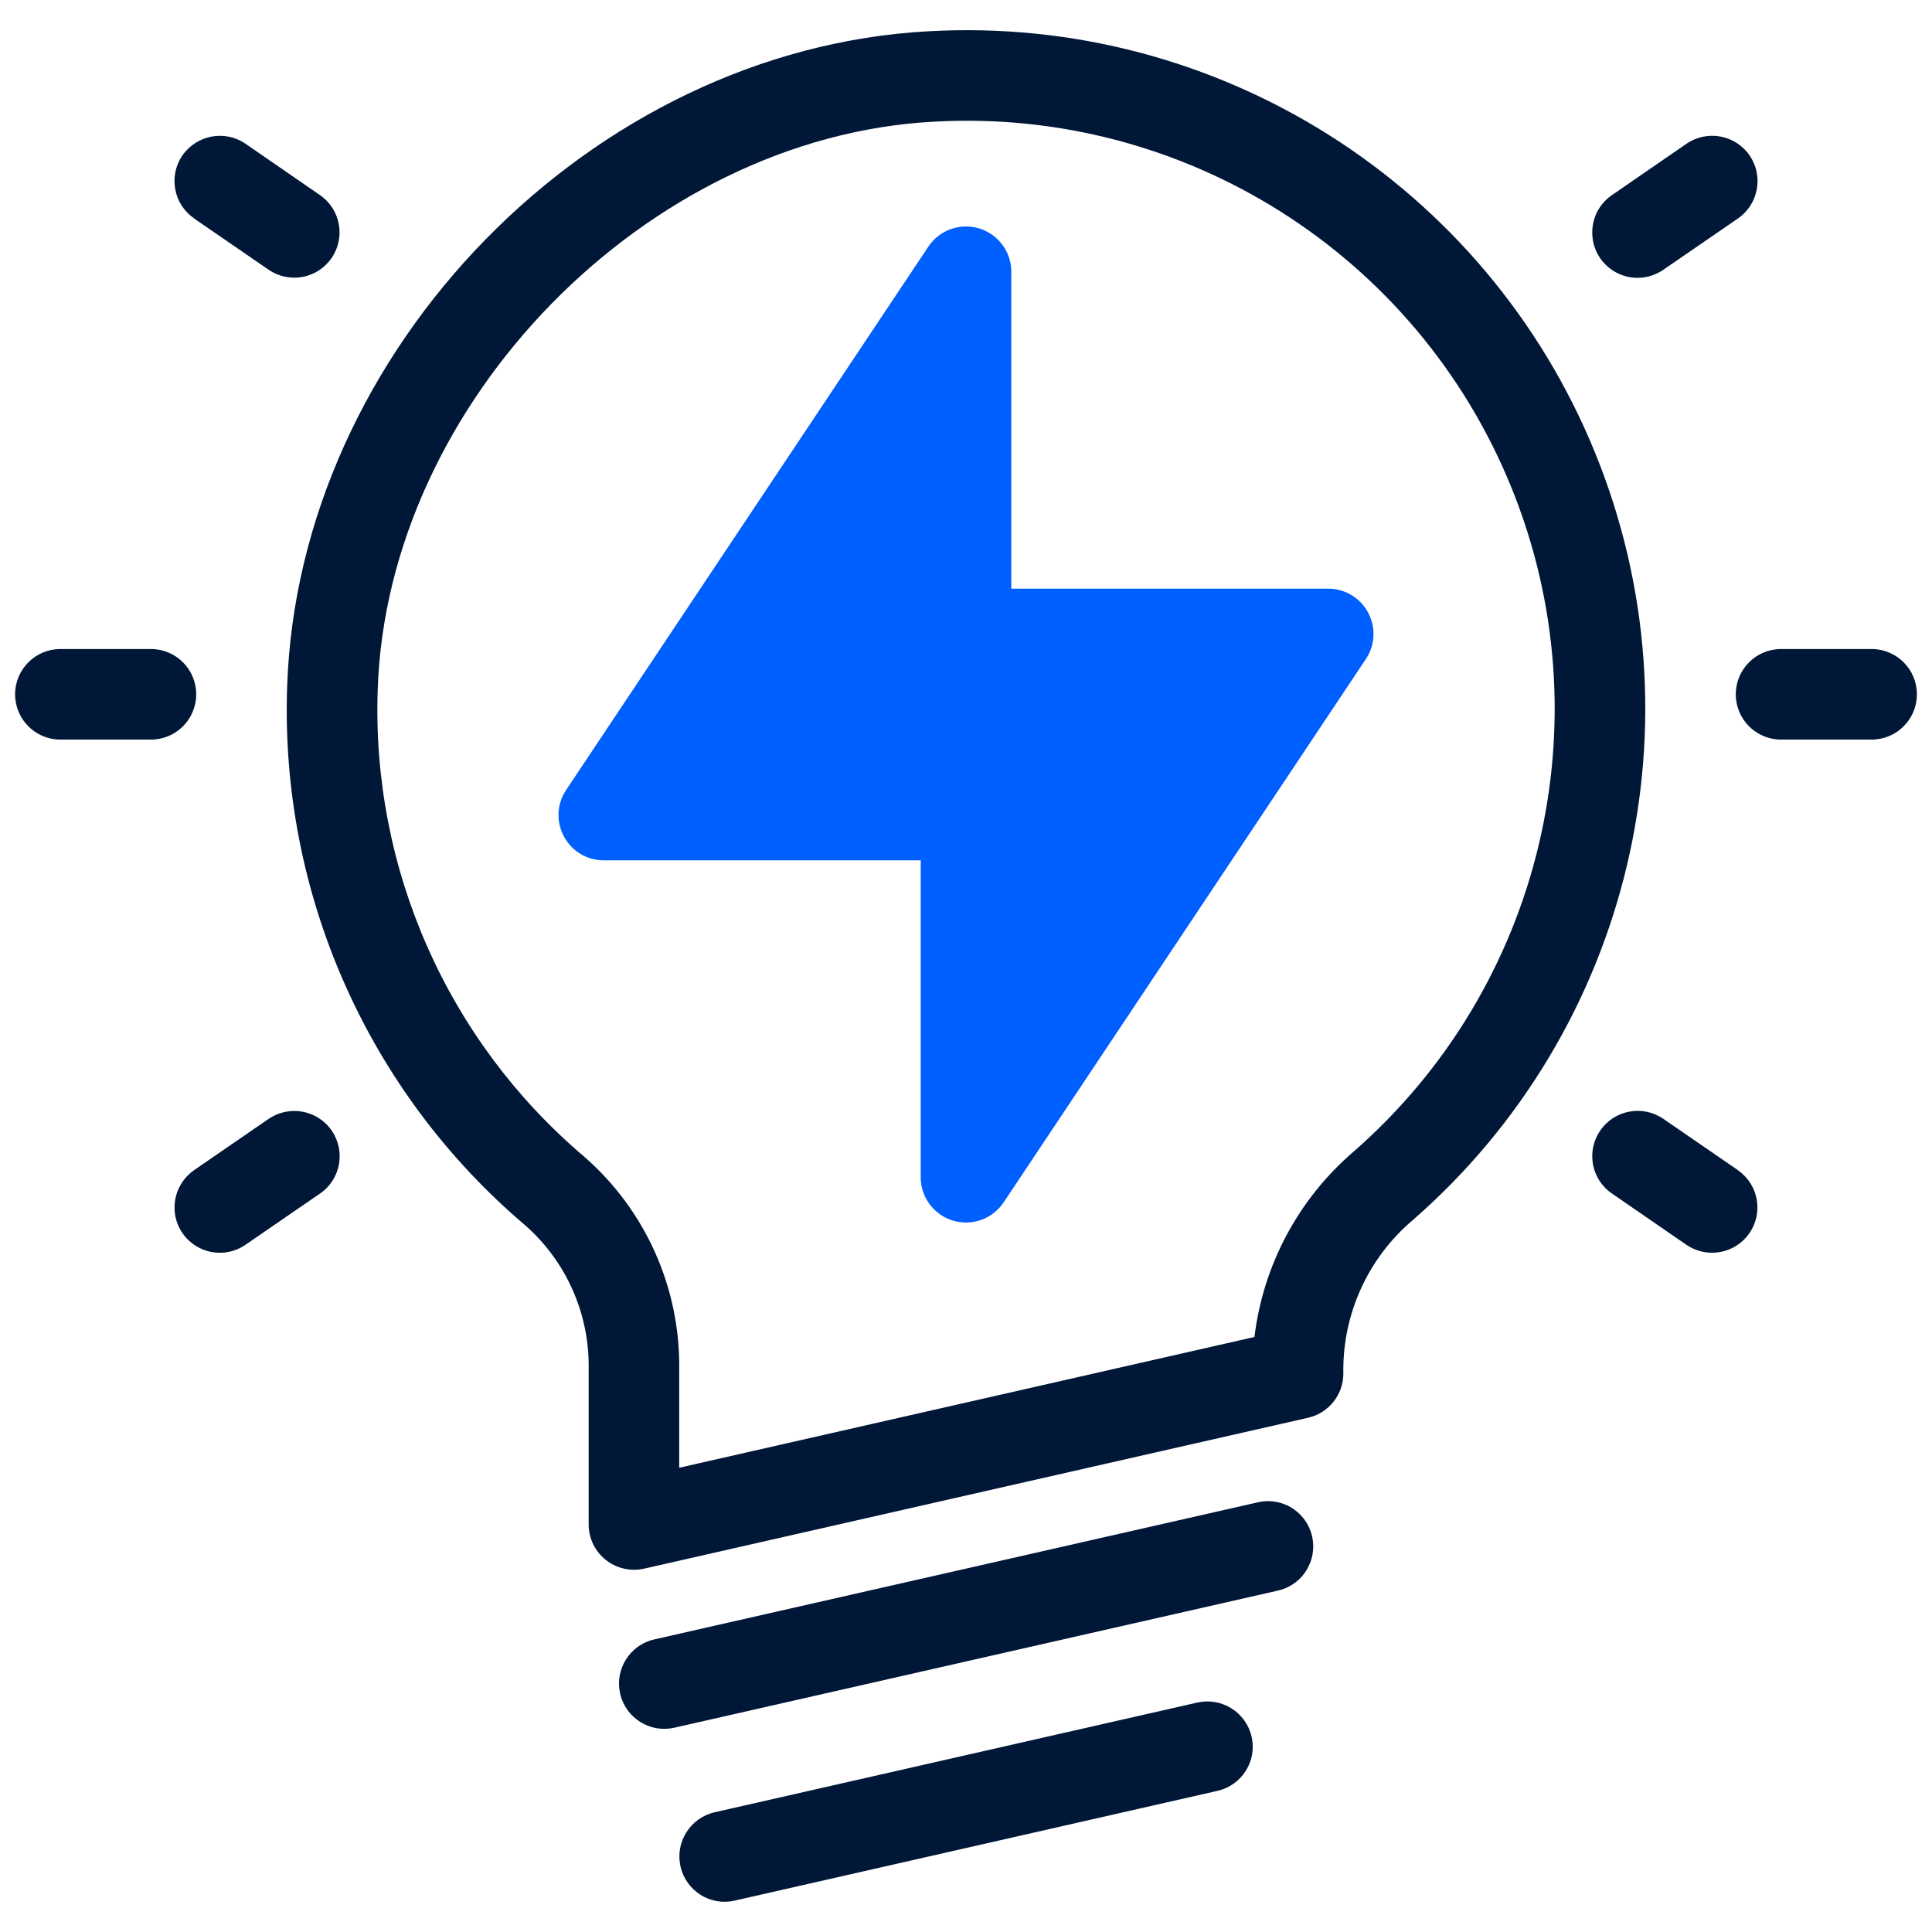
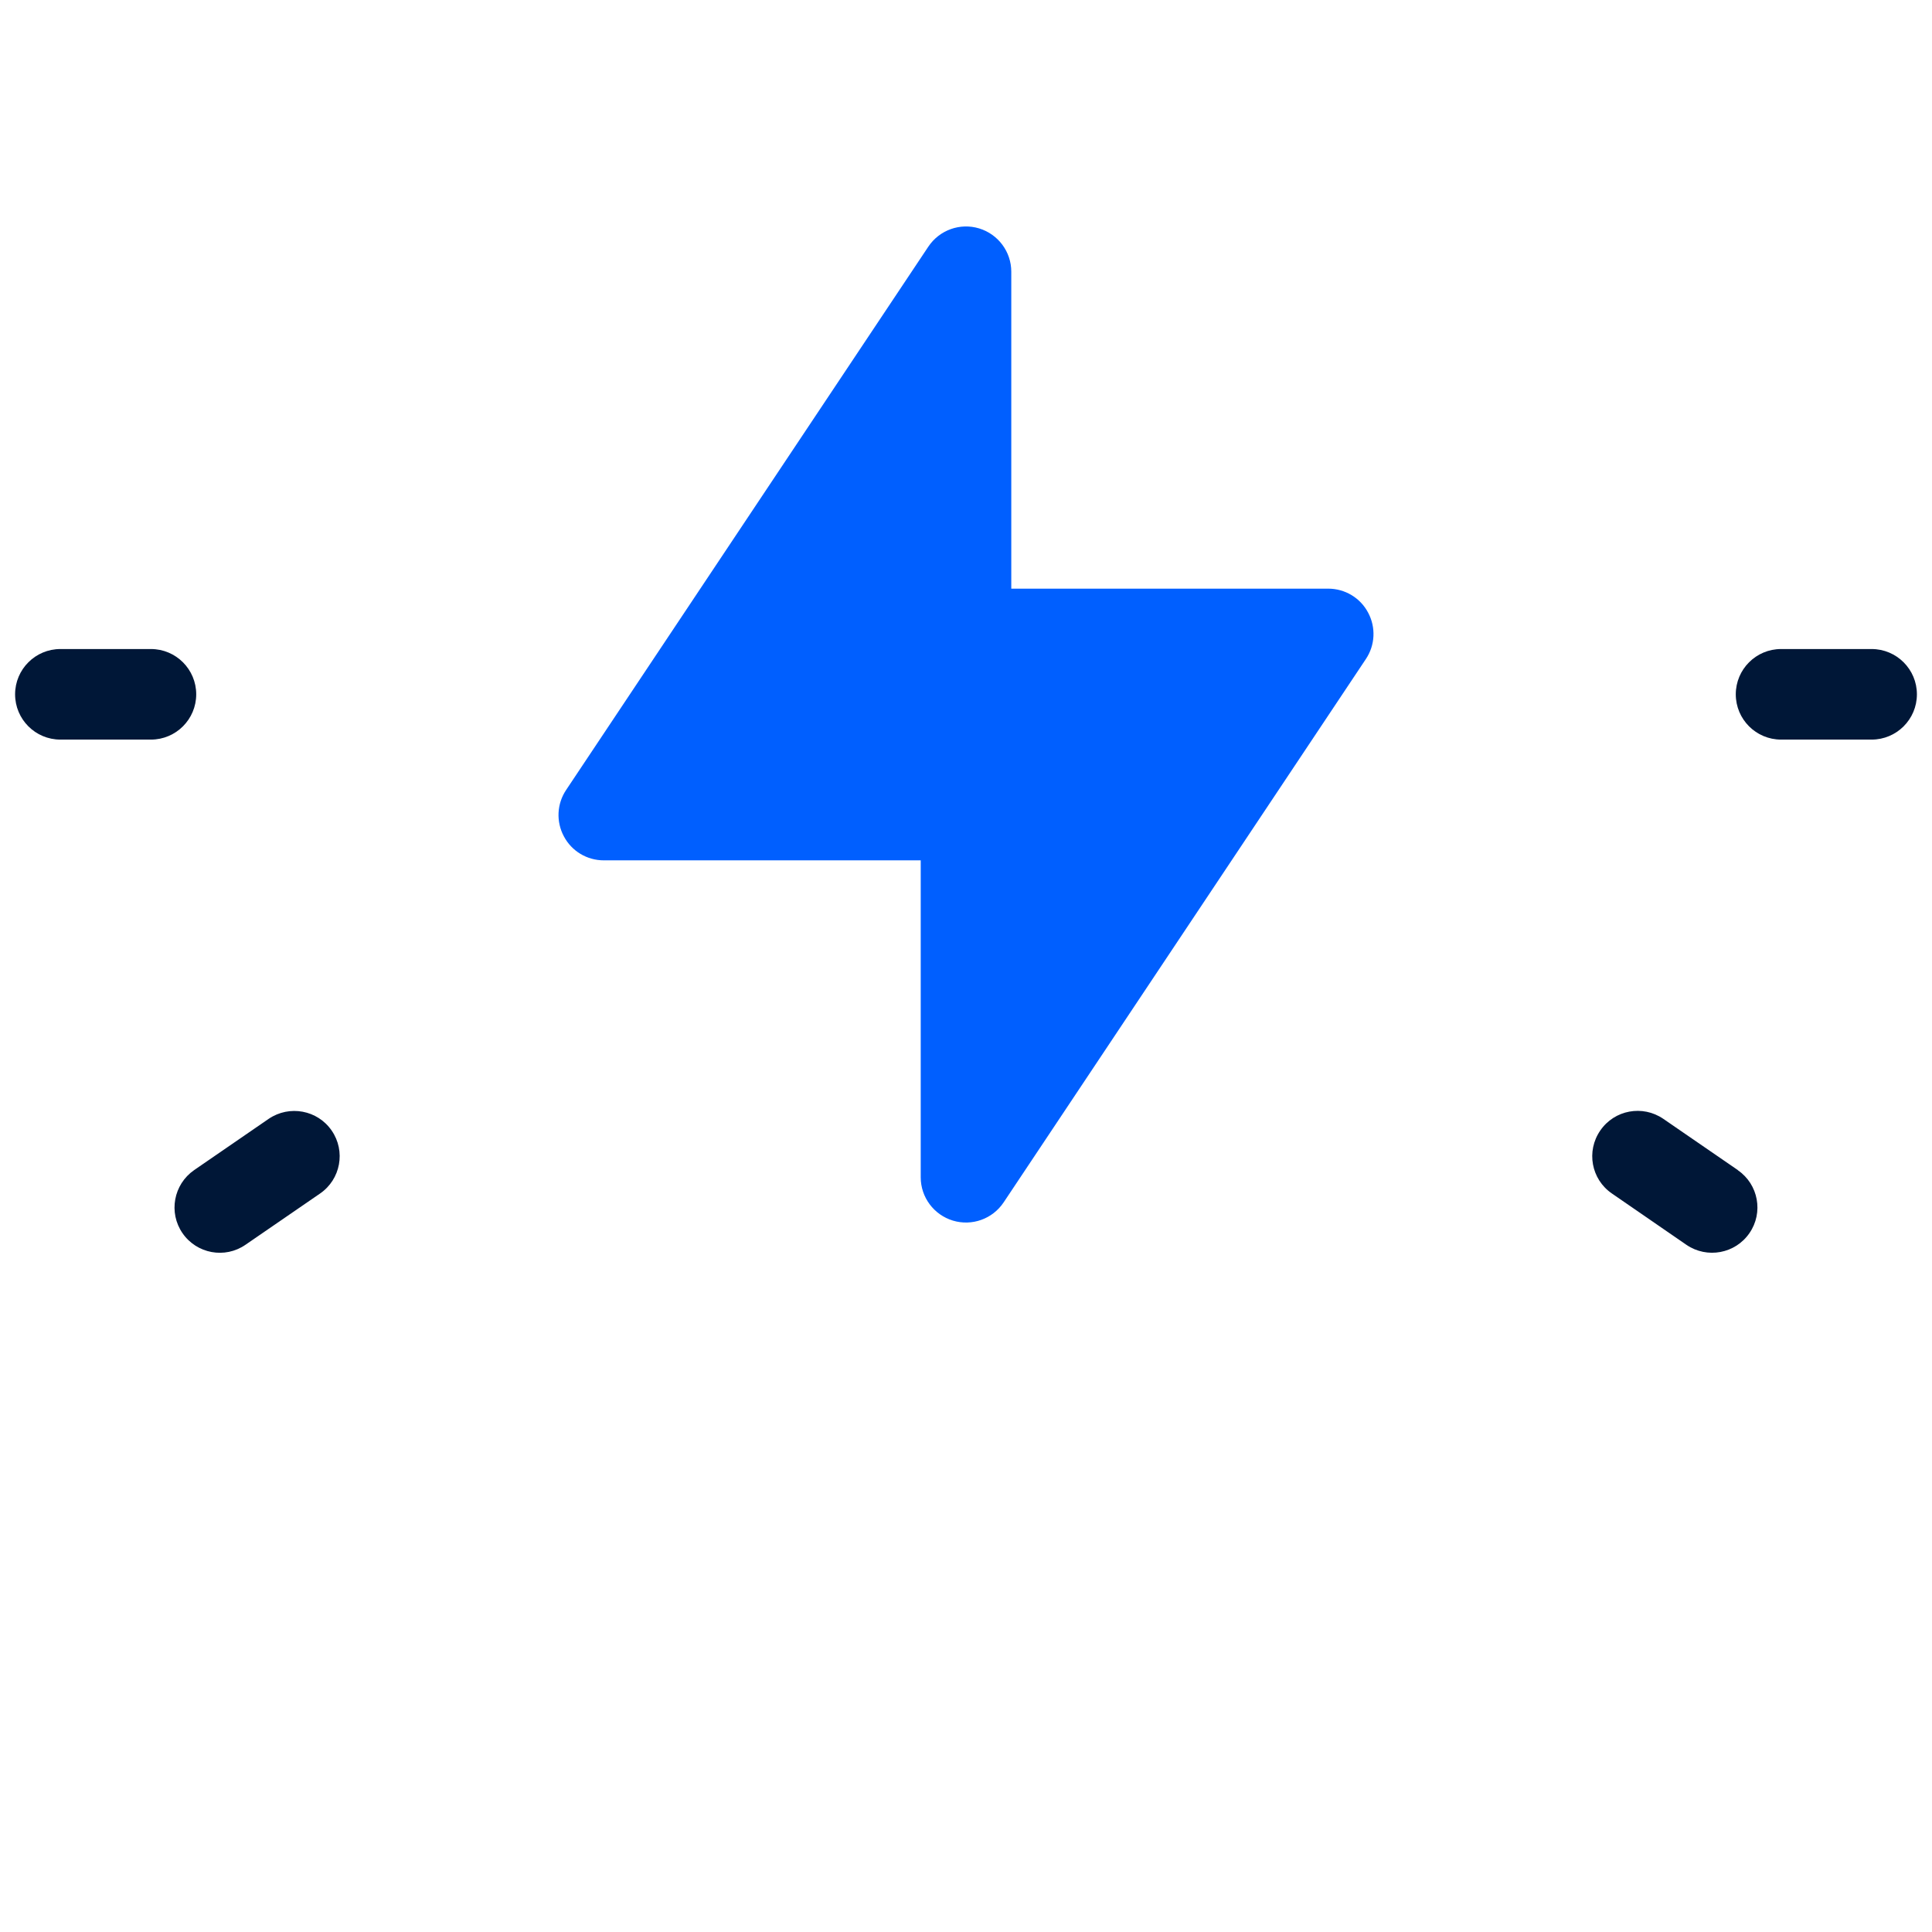
<svg xmlns="http://www.w3.org/2000/svg" viewBox="0 0 64 64" width="64px" height="64px">
  <g id="surface7351349">
    <path style=" stroke:none;fill-rule:nonzero;fill:rgb(0%,37.255%,100%);fill-opacity:1;" d="M 44 19.5 L 33.5 19.5 L 33.5 9 C 33.5 8.34 33.066 7.758 32.434 7.566 C 31.801 7.375 31.121 7.621 30.754 8.168 L 18.754 26.168 C 18.445 26.629 18.418 27.219 18.68 27.707 C 18.938 28.195 19.445 28.5 20 28.5 L 30.5 28.5 L 30.5 39 C 30.5 39.66 30.934 40.242 31.566 40.434 C 32.199 40.625 32.879 40.379 33.246 39.832 L 45.246 21.832 C 45.555 21.371 45.582 20.781 45.32 20.293 C 45.062 19.805 44.555 19.5 44 19.5 Z M 44 19.5 " />
-     <path style=" stroke:none;fill-rule:nonzero;fill:rgb(0%,9.02%,21.569%);fill-opacity:1;" d="M 30.77 1.035 C 19.605 1.629 9.871 11.578 9.512 22.762 C 9.277 29.598 12.184 36.164 17.398 40.59 C 18.762 41.789 19.531 43.531 19.5 45.348 L 19.5 50.5 C 19.5 50.957 19.707 51.387 20.066 51.672 C 20.422 51.957 20.887 52.062 21.332 51.965 L 43.332 46.965 C 44.016 46.809 44.5 46.203 44.5 45.5 C 44.465 43.543 45.312 41.672 46.809 40.41 C 54.039 34.098 56.461 23.887 52.84 15 C 49.219 6.109 40.352 0.5 30.77 1.035 Z M 44.836 38.152 C 43.012 39.719 41.844 41.906 41.555 44.289 L 22.5 48.621 L 22.5 45.348 C 22.531 42.652 21.379 40.078 19.344 38.309 C 14.824 34.473 12.309 28.781 12.512 22.855 C 12.816 13.336 21.422 4.535 30.93 4.031 C 39.234 3.562 46.922 8.426 50.059 16.129 C 53.199 23.832 51.102 32.68 44.836 38.152 Z M 44.836 38.152 " />
-     <path style=" stroke:none;fill-rule:nonzero;fill:rgb(0%,9.02%,21.569%);fill-opacity:1;" d="M 41.668 49.766 L 21.668 54.309 C 20.863 54.496 20.359 55.297 20.543 56.105 C 20.727 56.91 21.527 57.414 22.332 57.234 L 42.332 52.691 C 42.855 52.574 43.277 52.184 43.434 51.672 C 43.594 51.16 43.469 50.602 43.102 50.207 C 42.738 49.812 42.191 49.645 41.668 49.766 Z M 41.668 49.766 " />
-     <path style=" stroke:none;fill-rule:nonzero;fill:rgb(0%,9.02%,21.569%);fill-opacity:1;" d="M 39.668 56.398 L 23.668 60.035 C 22.863 60.223 22.359 61.023 22.543 61.832 C 22.727 62.637 23.527 63.145 24.332 62.961 L 40.332 59.324 C 41.137 59.141 41.645 58.34 41.461 57.531 C 41.277 56.727 40.477 56.219 39.668 56.398 Z M 39.668 56.398 " />
    <path style=" stroke:none;fill-rule:nonzero;fill:rgb(0%,9.02%,21.569%);fill-opacity:1;" d="M 62 21.5 L 59 21.5 C 58.172 21.5 57.5 22.172 57.5 23 C 57.5 23.828 58.172 24.5 59 24.5 L 62 24.5 C 62.828 24.5 63.5 23.828 63.5 23 C 63.5 22.172 62.828 21.5 62 21.5 Z M 62 21.5 " />
-     <path style=" stroke:none;fill-rule:nonzero;fill:rgb(0%,9.02%,21.569%);fill-opacity:1;" d="M 55.098 8.938 L 57.57 7.238 C 58.254 6.766 58.426 5.832 57.957 5.148 C 57.484 4.465 56.551 4.293 55.867 4.762 L 53.395 6.465 C 52.953 6.766 52.707 7.285 52.75 7.82 C 52.789 8.355 53.117 8.828 53.602 9.059 C 54.086 9.289 54.656 9.242 55.098 8.938 Z M 55.098 8.938 " />
    <path style=" stroke:none;fill-rule:nonzero;fill:rgb(0%,9.02%,21.569%);fill-opacity:1;" d="M 57.57 38.762 L 55.098 37.062 C 54.414 36.594 53.48 36.766 53.012 37.449 C 52.539 38.133 52.711 39.066 53.395 39.535 L 55.867 41.238 C 56.551 41.703 57.484 41.531 57.953 40.848 C 58.422 40.168 58.25 39.234 57.57 38.766 Z M 57.57 38.762 " />
    <path style=" stroke:none;fill-rule:nonzero;fill:rgb(0%,9.02%,21.569%);fill-opacity:1;" d="M 6.5 23 C 6.5 22.172 5.828 21.5 5 21.5 L 2 21.5 C 1.172 21.5 0.5 22.172 0.5 23 C 0.5 23.828 1.172 24.5 2 24.5 L 5 24.5 C 5.828 24.5 6.5 23.828 6.5 23 Z M 6.5 23 " />
-     <path style=" stroke:none;fill-rule:nonzero;fill:rgb(0%,9.02%,21.569%);fill-opacity:1;" d="M 6.43 7.238 L 8.902 8.938 C 9.586 9.402 10.516 9.23 10.984 8.547 C 11.453 7.867 11.281 6.934 10.602 6.465 L 8.133 4.762 C 7.449 4.293 6.516 4.469 6.043 5.148 C 5.574 5.832 5.75 6.766 6.43 7.234 Z M 6.43 7.238 " />
    <path style=" stroke:none;fill-rule:nonzero;fill:rgb(0%,9.02%,21.569%);fill-opacity:1;" d="M 8.902 37.062 L 6.43 38.762 C 5.75 39.234 5.574 40.168 6.047 40.852 C 6.516 41.531 7.449 41.707 8.133 41.234 L 10.605 39.535 C 11.285 39.066 11.457 38.133 10.988 37.453 C 10.52 36.77 9.586 36.598 8.902 37.062 Z M 8.902 37.062 " />
  </g>
</svg>